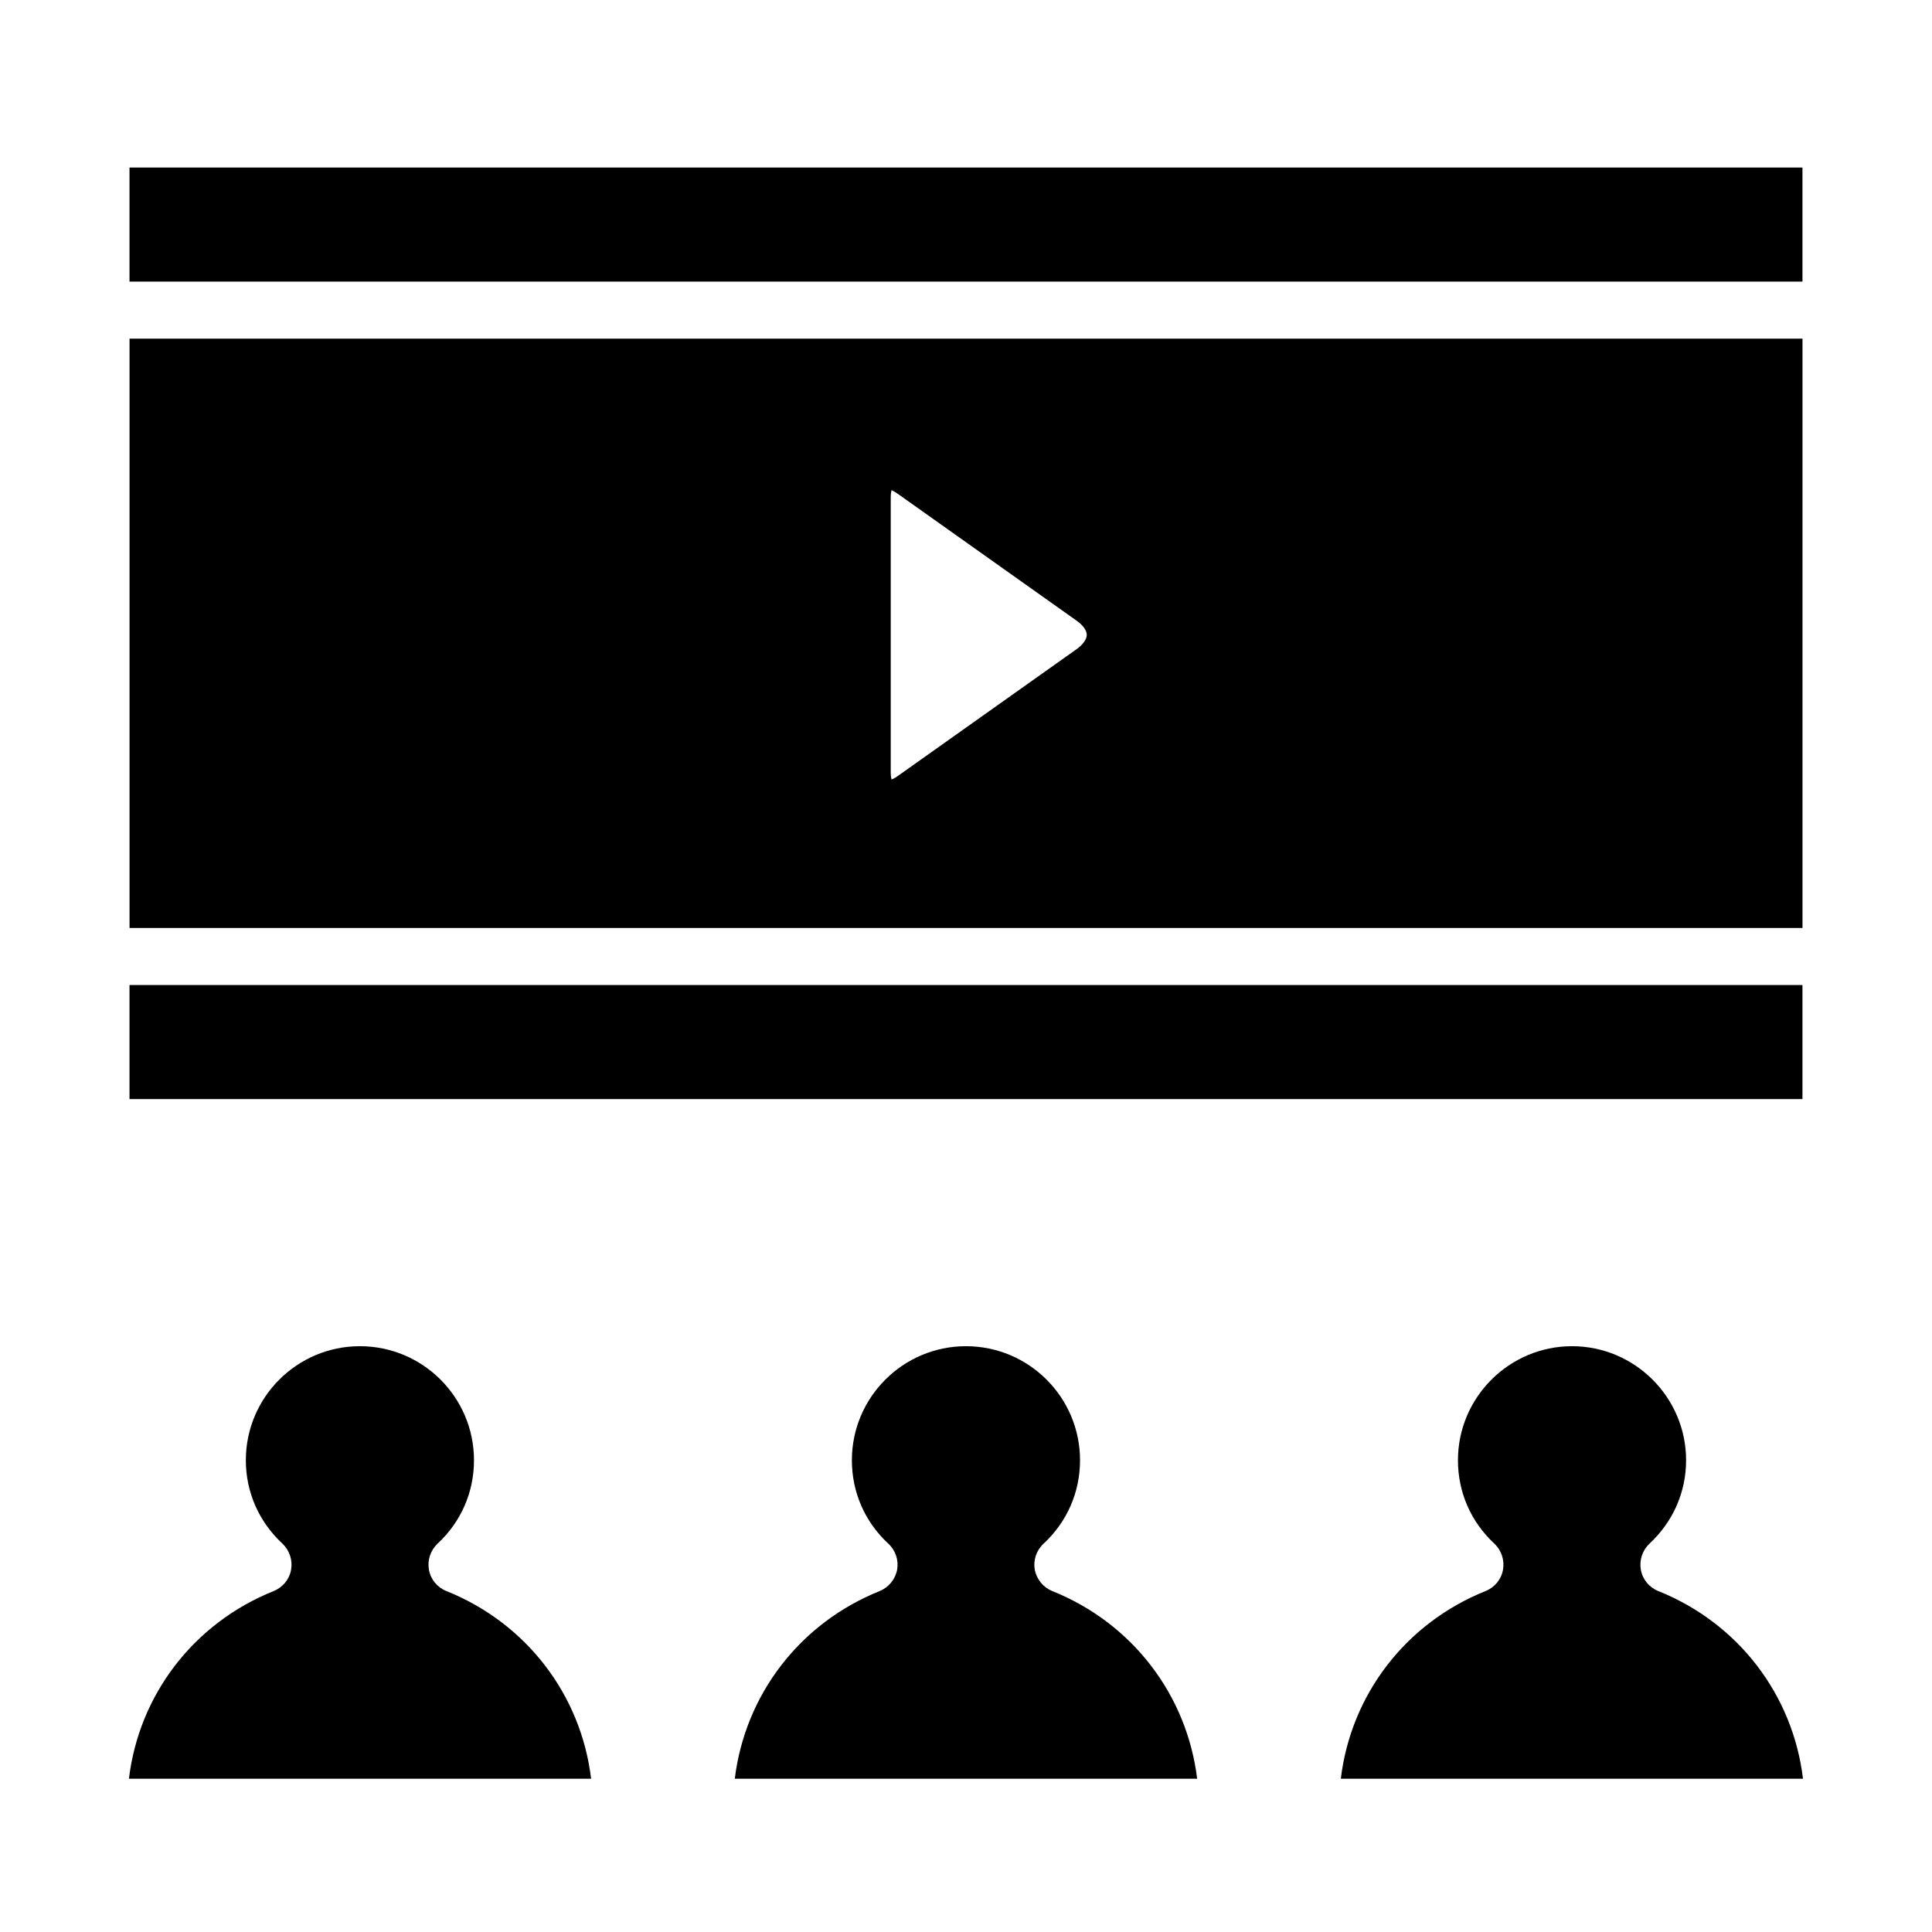
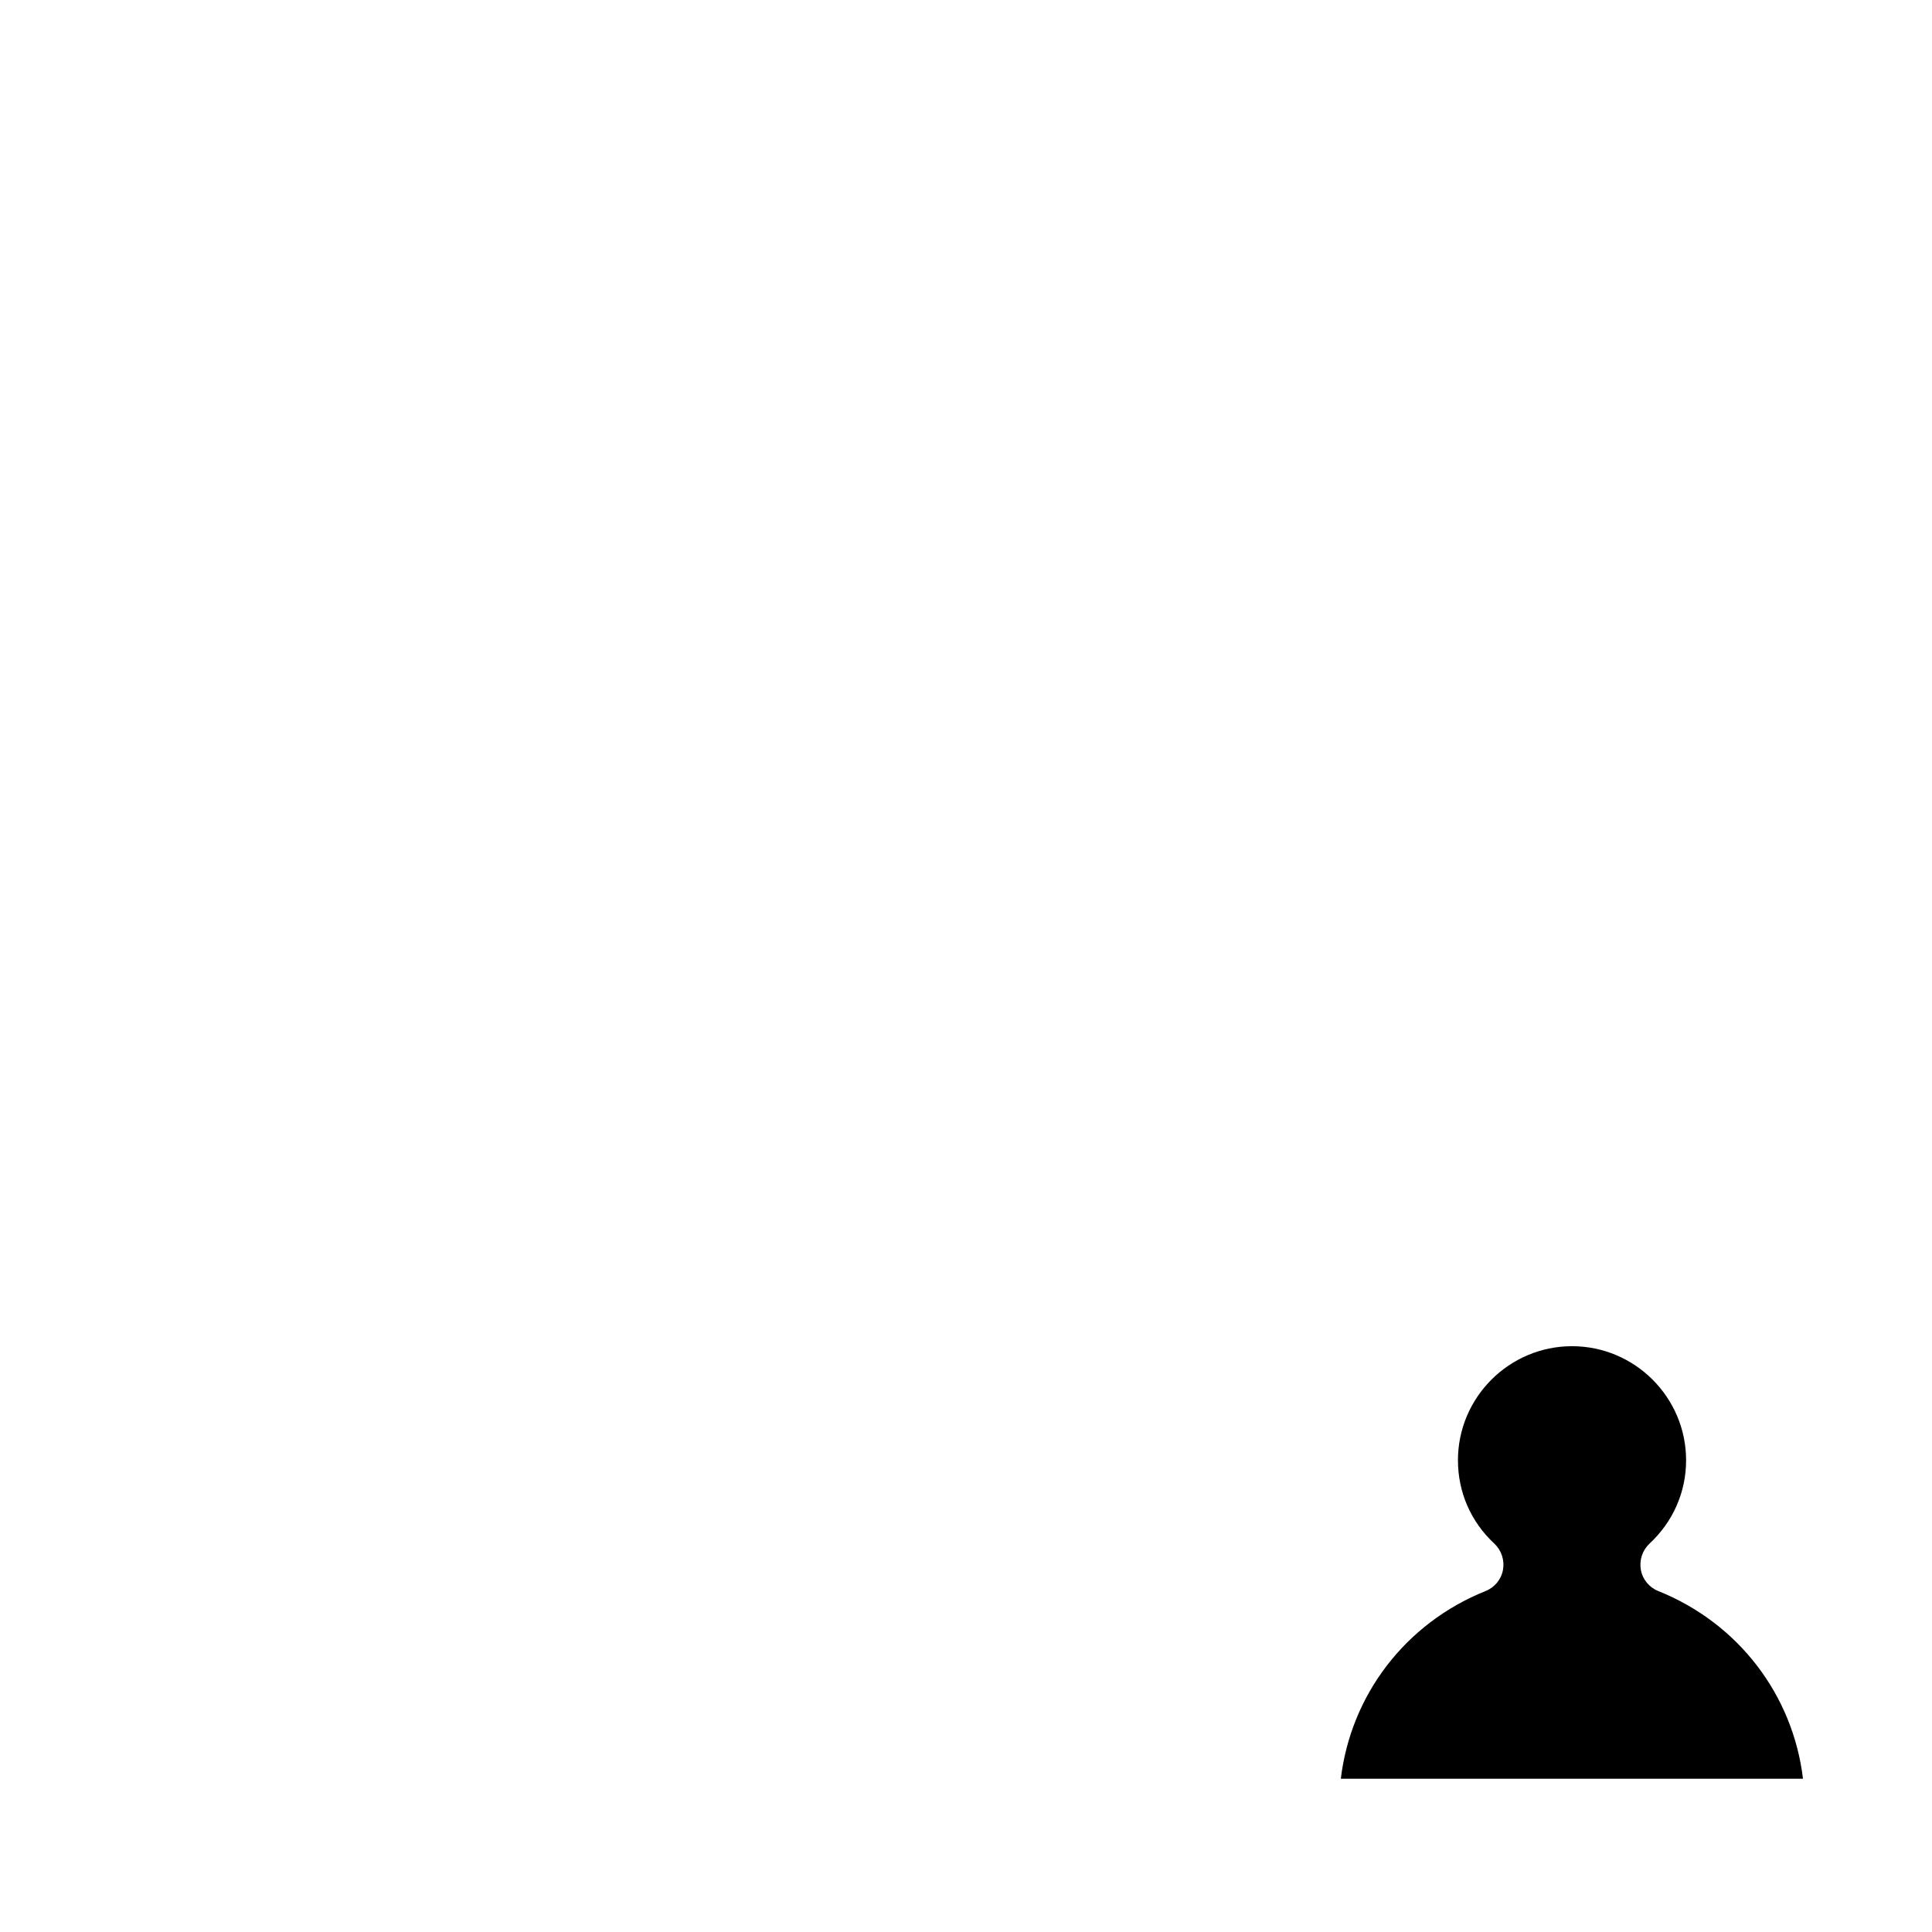
<svg xmlns="http://www.w3.org/2000/svg" fill="#000000" width="800px" height="800px" version="1.1" viewBox="144 144 512 512">
  <g>
-     <path d="m621.68 233.74h-443.35v156.18h443.35zm-192.2 82.172-47.508 33.703c-0.707 0.504-1.258 0.805-1.715 0.957-0.102-0.453-0.203-1.059-0.203-1.914v-72.801c0-0.855 0.102-1.512 0.203-1.965 0.453 0.203 1.008 0.504 1.715 1.008l47.508 33.703c1.562 1.16 2.519 2.469 2.519 3.629s-0.957 2.519-2.519 3.68z" />
-     <path d="m178.32 188.4h443.35v30.23h-443.35z" />
-     <path d="m178.32 405.04h443.35v30.23h-443.35z" />
-     <path d="m216.51 565.65c-21.211 8.516-35.668 27.508-38.34 49.727h122.48c-2.672-22.219-17.129-41.211-38.34-49.727-2.418-0.957-4.18-3.074-4.637-5.644-0.453-2.519 0.402-5.141 2.266-6.902 6.246-5.793 9.672-13.652 9.672-22.117 0-16.676-13.551-30.23-30.23-30.23-16.676 0-30.23 13.551-30.23 30.23 0 8.465 3.477 16.324 9.723 22.117 1.863 1.762 2.719 4.383 2.266 6.902-0.453 2.57-2.215 4.684-4.637 5.644z" />
-     <path d="m377.12 565.65c-21.211 8.516-35.668 27.508-38.391 49.727h122.53c-2.719-22.219-17.18-41.211-38.391-49.727-2.367-0.957-4.133-3.074-4.637-5.644-0.453-2.519 0.402-5.141 2.316-6.902 6.246-5.793 9.672-13.652 9.672-22.117 0-16.676-13.551-30.23-30.23-30.23-16.676 0-30.23 13.551-30.23 30.23 0 8.465 3.426 16.324 9.672 22.117 1.914 1.762 2.769 4.383 2.316 6.902-0.504 2.57-2.266 4.684-4.637 5.644z" />
    <path d="m583.48 565.65c-2.418-0.957-4.18-3.074-4.637-5.644-0.453-2.519 0.402-5.141 2.266-6.902 6.246-5.793 9.723-13.652 9.723-22.117 0-16.676-13.602-30.23-30.23-30.23-16.625 0-30.23 13.551-30.23 30.23 0 8.465 3.426 16.324 9.672 22.117 1.863 1.762 2.719 4.383 2.266 6.902-0.453 2.57-2.215 4.684-4.637 5.644-21.211 8.516-35.668 27.508-38.34 49.727h122.48c-2.672-22.219-17.129-41.211-38.34-49.727z" />
  </g>
</svg>